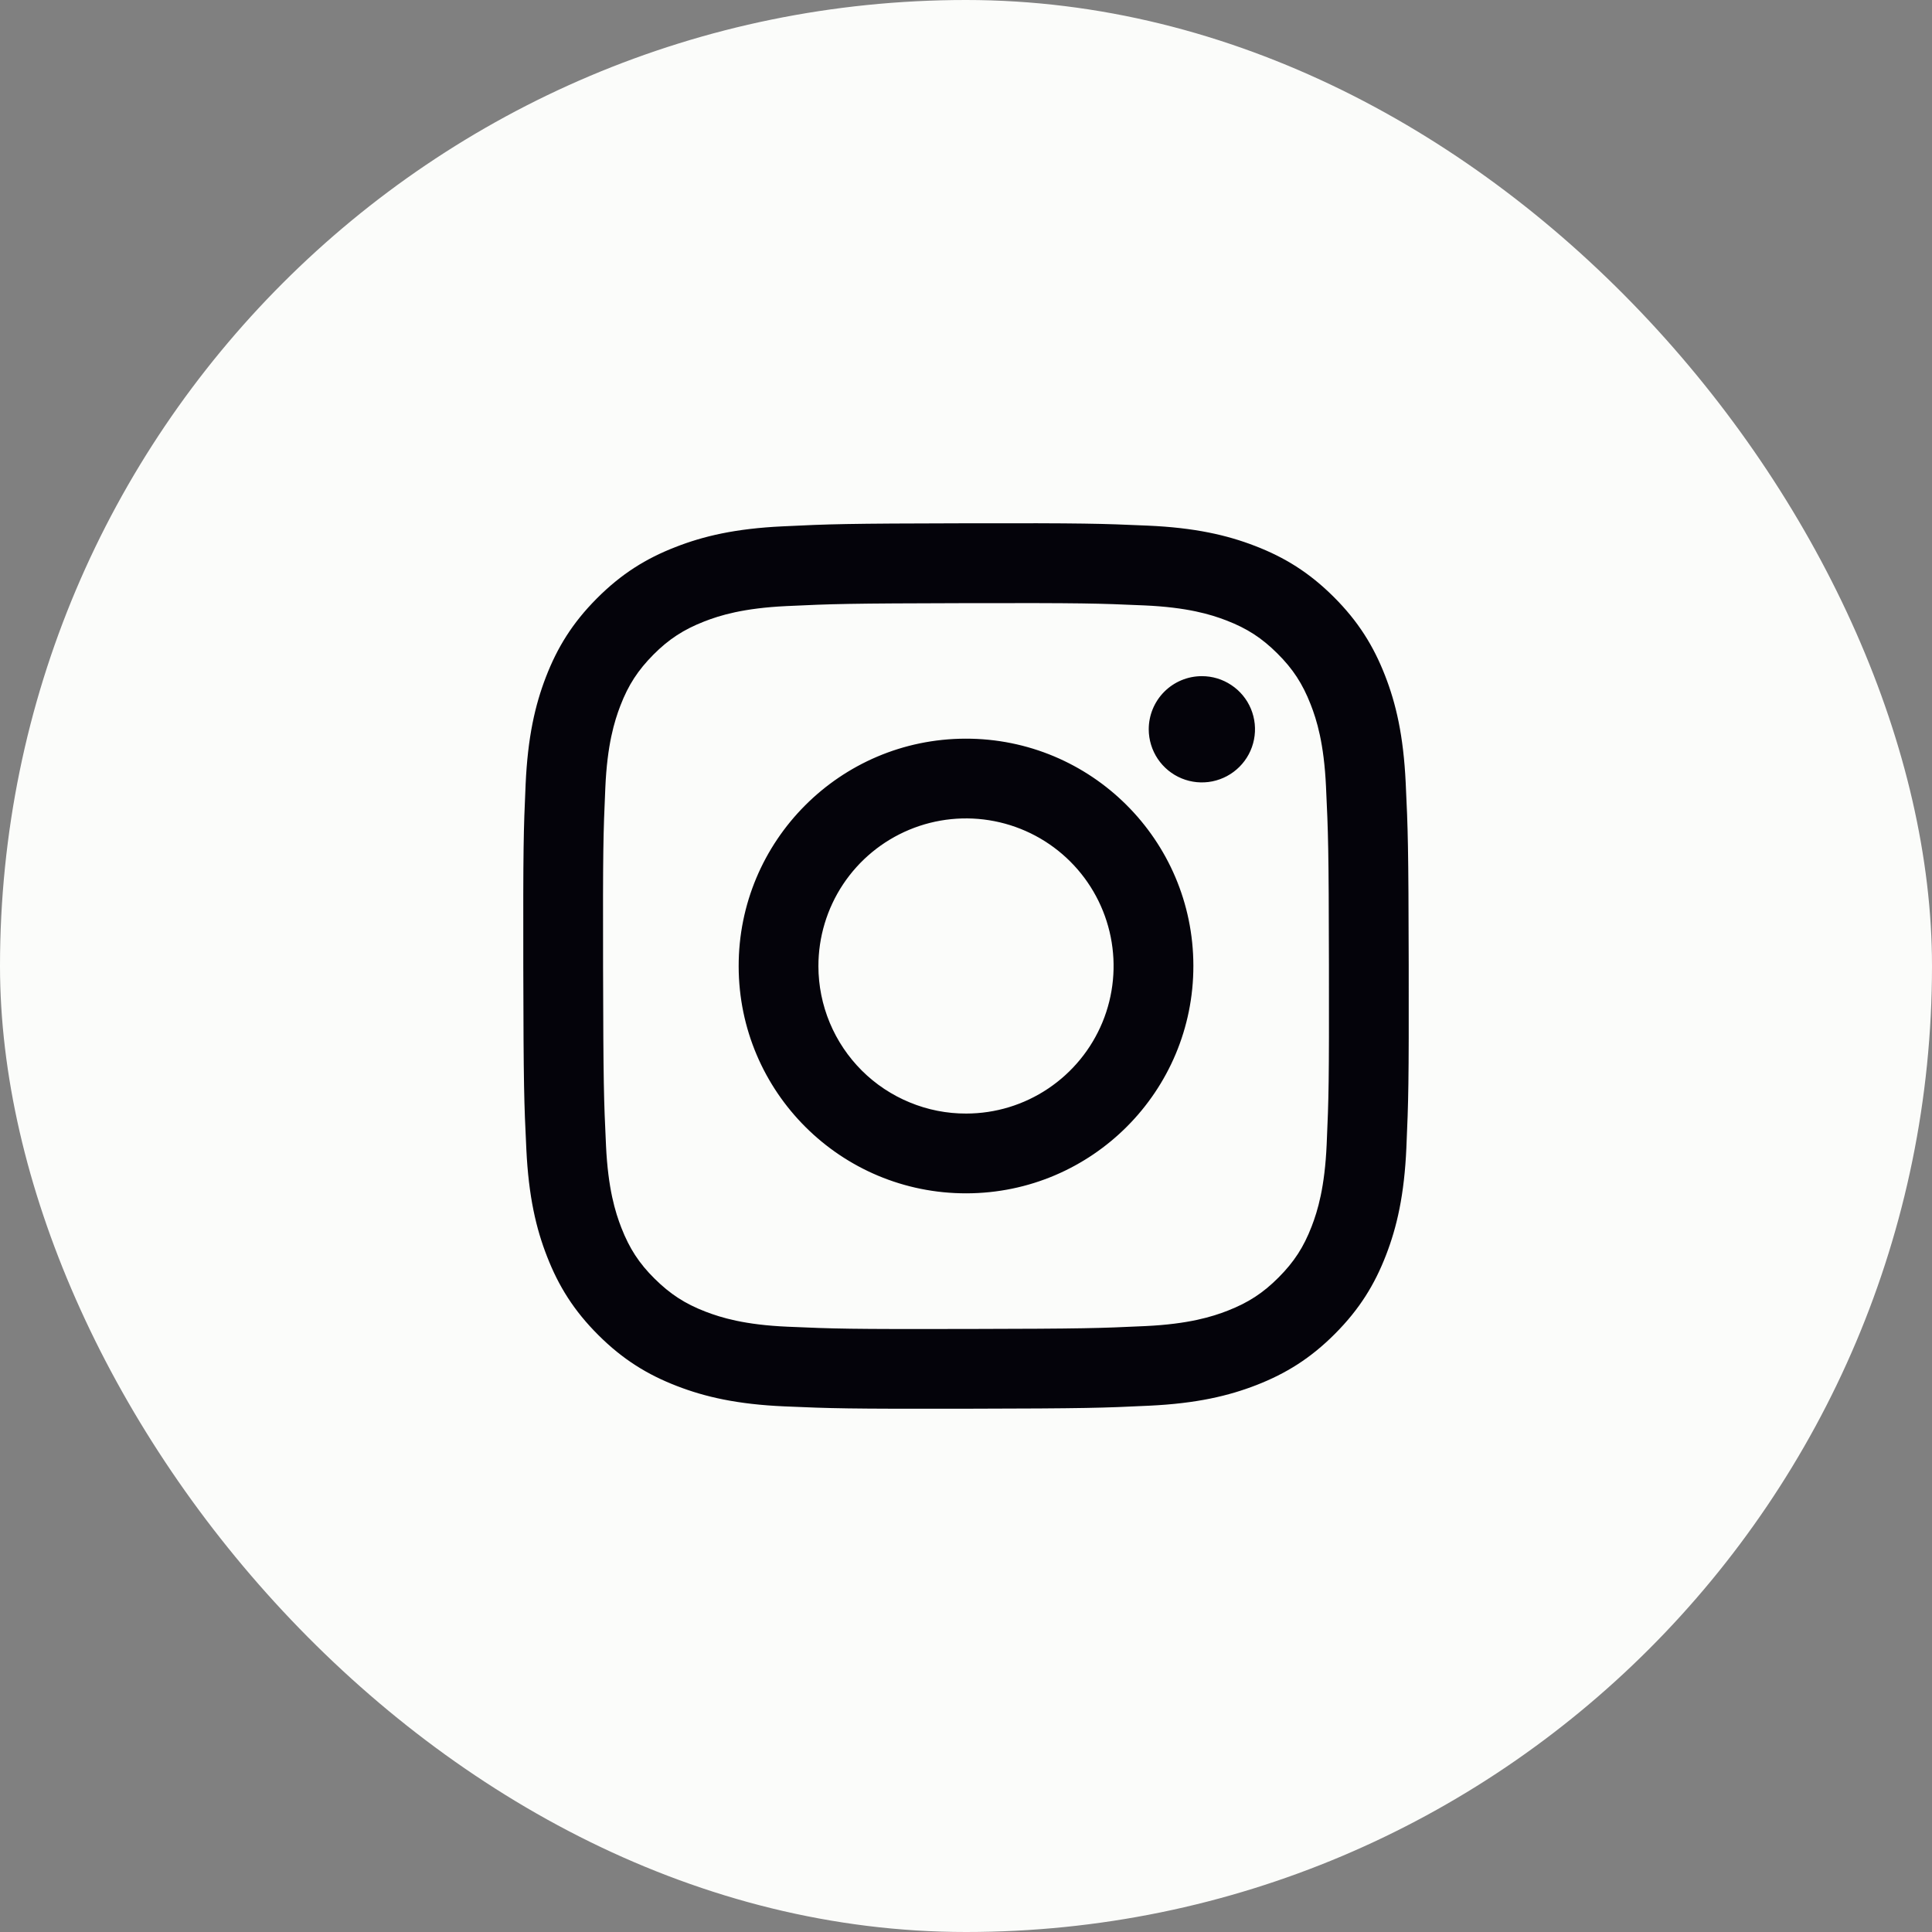
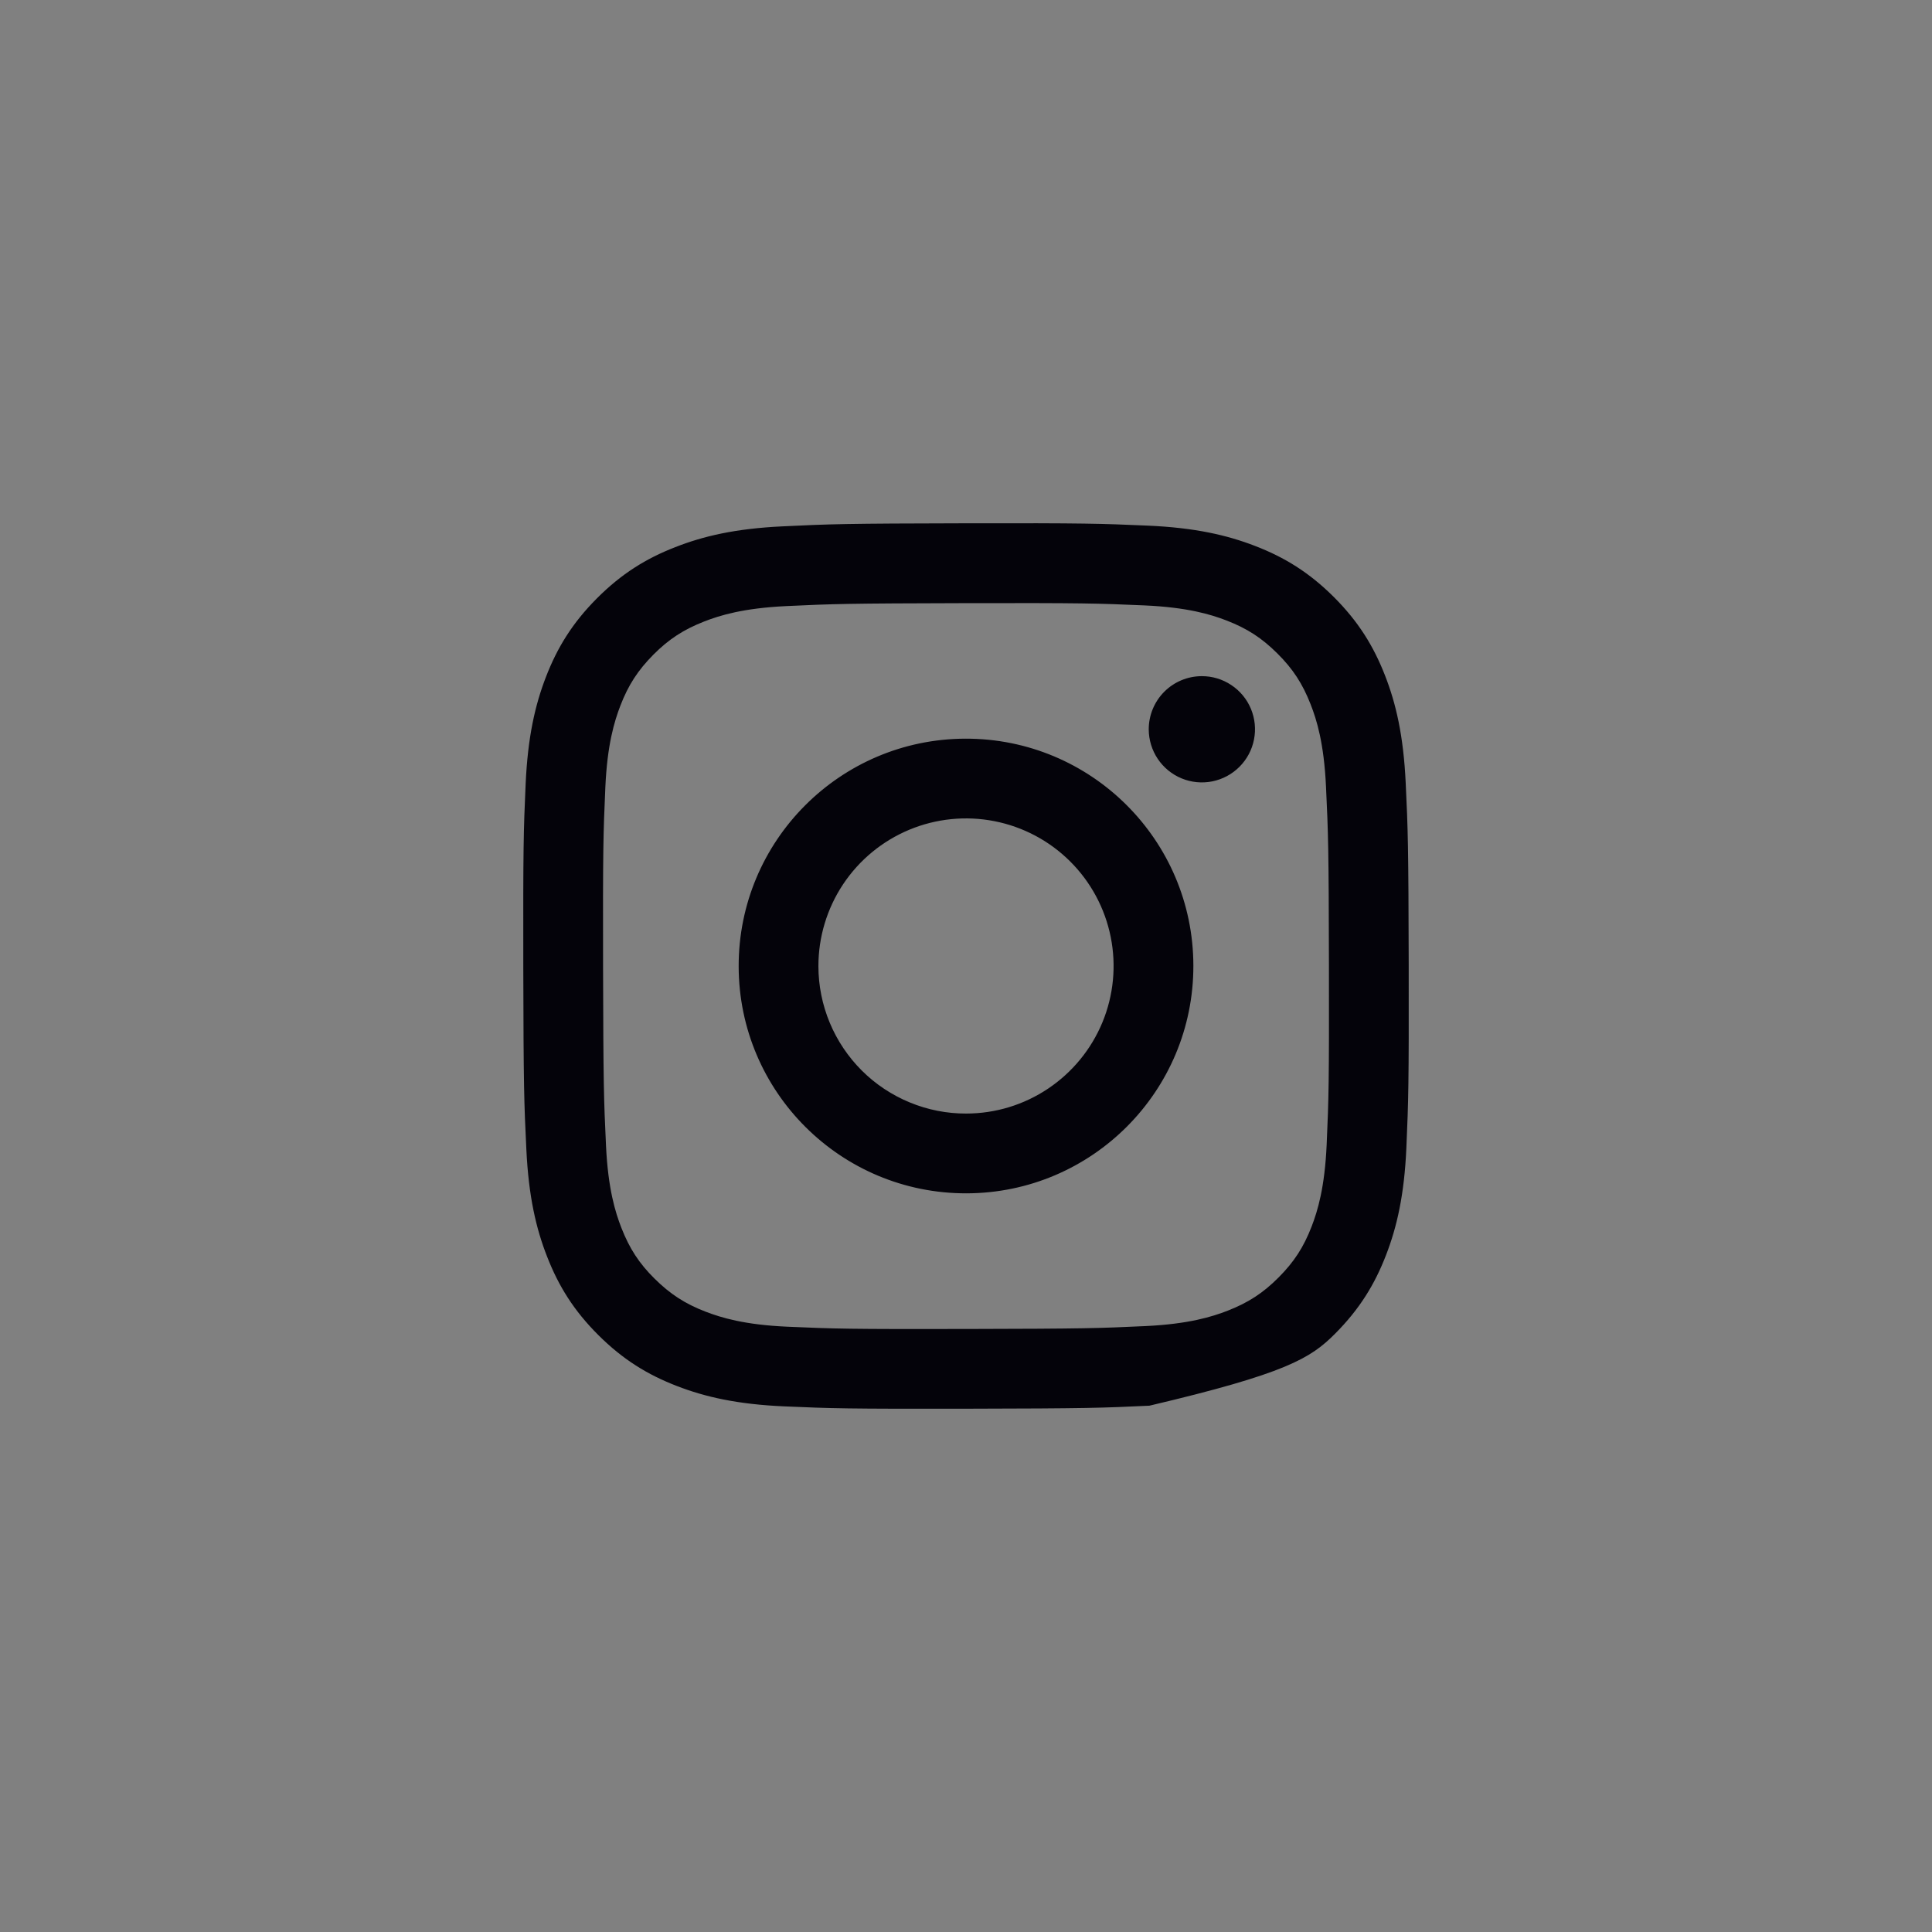
<svg xmlns="http://www.w3.org/2000/svg" width="48" height="48" viewBox="0 0 48 48" fill="none">
  <rect x="0" y="0" width="48" height="48" fill="#808080" stroke="none" />
-   <rect width="48" height="48" rx="24" fill="#FBFCFA" />
-   <path d="M19.444 13.077C18.274 13.132 17.475 13.319 16.776 13.594C16.053 13.875 15.44 14.254 14.83 14.866C14.22 15.478 13.845 16.091 13.565 16.815C13.294 17.515 13.111 18.315 13.059 19.486C13.007 20.657 12.996 21.034 13.001 24.021C13.007 27.008 13.02 27.383 13.077 28.556C13.133 29.726 13.319 30.525 13.594 31.224C13.876 31.948 14.254 32.56 14.866 33.17C15.478 33.78 16.091 34.155 16.817 34.435C17.517 34.706 18.317 34.89 19.488 34.941C20.659 34.992 21.035 35.004 24.022 34.999C27.008 34.993 27.384 34.98 28.557 34.924C29.73 34.868 30.525 34.681 31.225 34.408C31.948 34.125 32.561 33.748 33.17 33.135C33.78 32.523 34.155 31.909 34.435 31.184C34.706 30.485 34.89 29.685 34.941 28.515C34.992 27.34 35.004 26.966 34.999 23.979C34.993 20.992 34.98 20.618 34.924 19.445C34.868 18.272 34.682 17.475 34.408 16.776C34.125 16.052 33.748 15.44 33.136 14.83C32.523 14.219 31.909 13.844 31.185 13.565C30.485 13.294 29.685 13.11 28.514 13.059C27.343 13.008 26.966 12.995 23.979 13.001C20.992 13.007 20.618 13.02 19.444 13.077ZM19.573 32.962C18.5 32.916 17.918 32.737 17.53 32.588C17.016 32.39 16.65 32.151 16.263 31.768C15.876 31.385 15.639 31.018 15.438 30.505C15.287 30.117 15.106 29.535 15.056 28.462C15.001 27.303 14.99 26.955 14.983 24.018C14.977 21.082 14.988 20.734 15.039 19.574C15.085 18.503 15.264 17.92 15.413 17.532C15.611 17.017 15.85 16.652 16.233 16.265C16.617 15.879 16.984 15.641 17.497 15.44C17.884 15.289 18.466 15.109 19.538 15.058C20.698 15.003 21.046 14.992 23.982 14.985C26.919 14.979 27.267 14.99 28.428 15.041C29.499 15.088 30.082 15.265 30.47 15.415C30.984 15.613 31.35 15.851 31.736 16.235C32.123 16.62 32.361 16.985 32.562 17.499C32.714 17.886 32.894 18.467 32.944 19.54C32.999 20.7 33.012 21.048 33.017 23.984C33.022 26.92 33.012 27.269 32.961 28.428C32.914 29.501 32.737 30.083 32.587 30.472C32.389 30.985 32.151 31.352 31.766 31.738C31.382 32.124 31.016 32.362 30.503 32.563C30.116 32.714 29.533 32.895 28.462 32.946C27.302 33 26.954 33.012 24.017 33.018C21.08 33.024 20.733 33.013 19.573 32.962M28.54 18.121C28.541 18.382 28.619 18.637 28.764 18.854C28.91 19.071 29.116 19.24 29.357 19.339C29.599 19.439 29.864 19.464 30.12 19.413C30.376 19.361 30.611 19.235 30.795 19.05C30.98 18.865 31.105 18.63 31.155 18.374C31.206 18.118 31.179 17.852 31.079 17.611C30.979 17.37 30.809 17.164 30.591 17.02C30.374 16.875 30.119 16.798 29.858 16.799C29.508 16.799 29.172 16.939 28.925 17.187C28.678 17.435 28.54 17.771 28.54 18.121ZM18.352 24.011C18.358 27.131 20.892 29.654 24.011 29.648C27.13 29.642 29.655 27.109 29.649 23.989C29.643 20.869 27.108 18.346 23.989 18.352C20.87 18.358 18.346 20.892 18.352 24.011ZM20.333 24.007C20.332 23.282 20.546 22.572 20.947 21.969C21.349 21.365 21.921 20.894 22.59 20.615C23.26 20.336 23.997 20.262 24.708 20.402C25.42 20.542 26.074 20.89 26.588 21.402C27.102 21.914 27.452 22.566 27.595 23.277C27.738 23.988 27.667 24.726 27.391 25.396C27.114 26.067 26.645 26.64 26.043 27.044C25.441 27.449 24.733 27.665 24.007 27.666C23.526 27.668 23.049 27.574 22.604 27.39C22.158 27.207 21.753 26.938 21.412 26.598C21.071 26.258 20.8 25.854 20.615 25.41C20.43 24.965 20.334 24.489 20.333 24.007Z" fill="#04030A" />
+   <path d="M19.444 13.077C18.274 13.132 17.475 13.319 16.776 13.594C16.053 13.875 15.44 14.254 14.83 14.866C14.22 15.478 13.845 16.091 13.565 16.815C13.294 17.515 13.111 18.315 13.059 19.486C13.007 20.657 12.996 21.034 13.001 24.021C13.007 27.008 13.02 27.383 13.077 28.556C13.133 29.726 13.319 30.525 13.594 31.224C13.876 31.948 14.254 32.56 14.866 33.17C15.478 33.78 16.091 34.155 16.817 34.435C17.517 34.706 18.317 34.89 19.488 34.941C20.659 34.992 21.035 35.004 24.022 34.999C27.008 34.993 27.384 34.98 28.557 34.924C31.948 34.125 32.561 33.748 33.17 33.135C33.78 32.523 34.155 31.909 34.435 31.184C34.706 30.485 34.89 29.685 34.941 28.515C34.992 27.34 35.004 26.966 34.999 23.979C34.993 20.992 34.98 20.618 34.924 19.445C34.868 18.272 34.682 17.475 34.408 16.776C34.125 16.052 33.748 15.44 33.136 14.83C32.523 14.219 31.909 13.844 31.185 13.565C30.485 13.294 29.685 13.11 28.514 13.059C27.343 13.008 26.966 12.995 23.979 13.001C20.992 13.007 20.618 13.02 19.444 13.077ZM19.573 32.962C18.5 32.916 17.918 32.737 17.53 32.588C17.016 32.39 16.65 32.151 16.263 31.768C15.876 31.385 15.639 31.018 15.438 30.505C15.287 30.117 15.106 29.535 15.056 28.462C15.001 27.303 14.99 26.955 14.983 24.018C14.977 21.082 14.988 20.734 15.039 19.574C15.085 18.503 15.264 17.92 15.413 17.532C15.611 17.017 15.85 16.652 16.233 16.265C16.617 15.879 16.984 15.641 17.497 15.44C17.884 15.289 18.466 15.109 19.538 15.058C20.698 15.003 21.046 14.992 23.982 14.985C26.919 14.979 27.267 14.99 28.428 15.041C29.499 15.088 30.082 15.265 30.47 15.415C30.984 15.613 31.35 15.851 31.736 16.235C32.123 16.62 32.361 16.985 32.562 17.499C32.714 17.886 32.894 18.467 32.944 19.54C32.999 20.7 33.012 21.048 33.017 23.984C33.022 26.92 33.012 27.269 32.961 28.428C32.914 29.501 32.737 30.083 32.587 30.472C32.389 30.985 32.151 31.352 31.766 31.738C31.382 32.124 31.016 32.362 30.503 32.563C30.116 32.714 29.533 32.895 28.462 32.946C27.302 33 26.954 33.012 24.017 33.018C21.08 33.024 20.733 33.013 19.573 32.962M28.54 18.121C28.541 18.382 28.619 18.637 28.764 18.854C28.91 19.071 29.116 19.24 29.357 19.339C29.599 19.439 29.864 19.464 30.12 19.413C30.376 19.361 30.611 19.235 30.795 19.05C30.98 18.865 31.105 18.63 31.155 18.374C31.206 18.118 31.179 17.852 31.079 17.611C30.979 17.37 30.809 17.164 30.591 17.02C30.374 16.875 30.119 16.798 29.858 16.799C29.508 16.799 29.172 16.939 28.925 17.187C28.678 17.435 28.54 17.771 28.54 18.121ZM18.352 24.011C18.358 27.131 20.892 29.654 24.011 29.648C27.13 29.642 29.655 27.109 29.649 23.989C29.643 20.869 27.108 18.346 23.989 18.352C20.87 18.358 18.346 20.892 18.352 24.011ZM20.333 24.007C20.332 23.282 20.546 22.572 20.947 21.969C21.349 21.365 21.921 20.894 22.59 20.615C23.26 20.336 23.997 20.262 24.708 20.402C25.42 20.542 26.074 20.89 26.588 21.402C27.102 21.914 27.452 22.566 27.595 23.277C27.738 23.988 27.667 24.726 27.391 25.396C27.114 26.067 26.645 26.64 26.043 27.044C25.441 27.449 24.733 27.665 24.007 27.666C23.526 27.668 23.049 27.574 22.604 27.39C22.158 27.207 21.753 26.938 21.412 26.598C21.071 26.258 20.8 25.854 20.615 25.41C20.43 24.965 20.334 24.489 20.333 24.007Z" fill="#04030A" />
</svg>